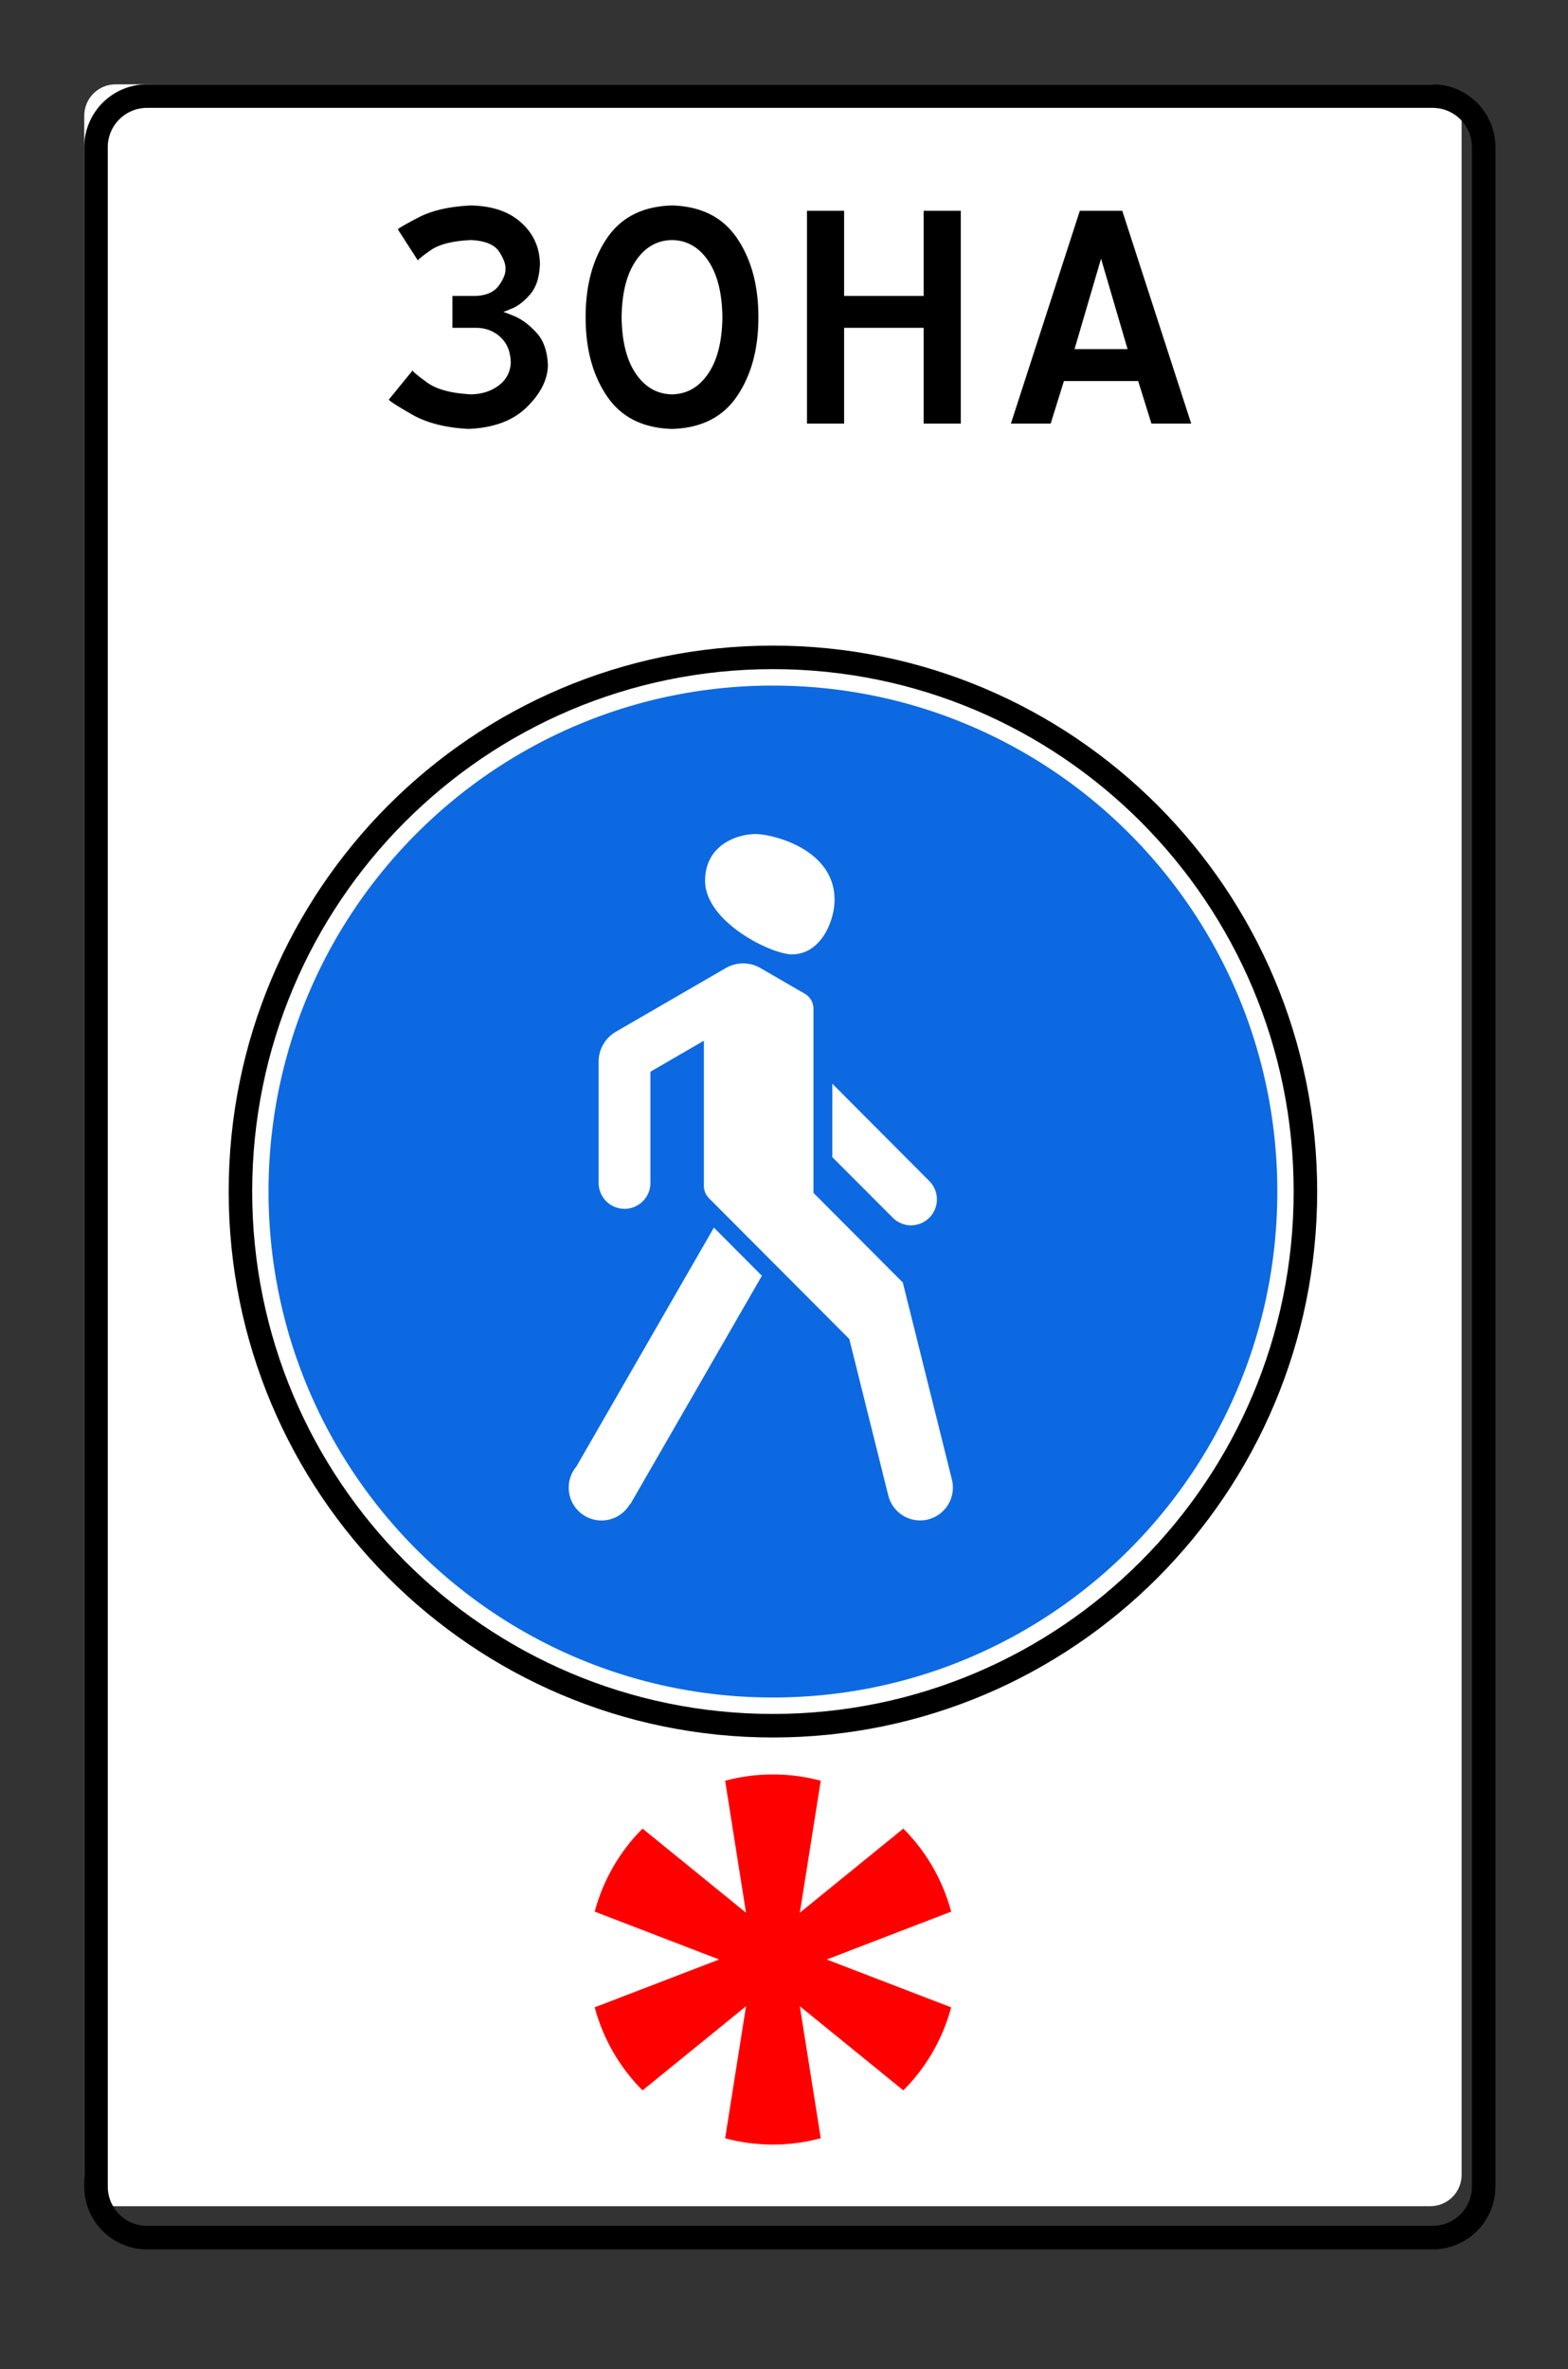
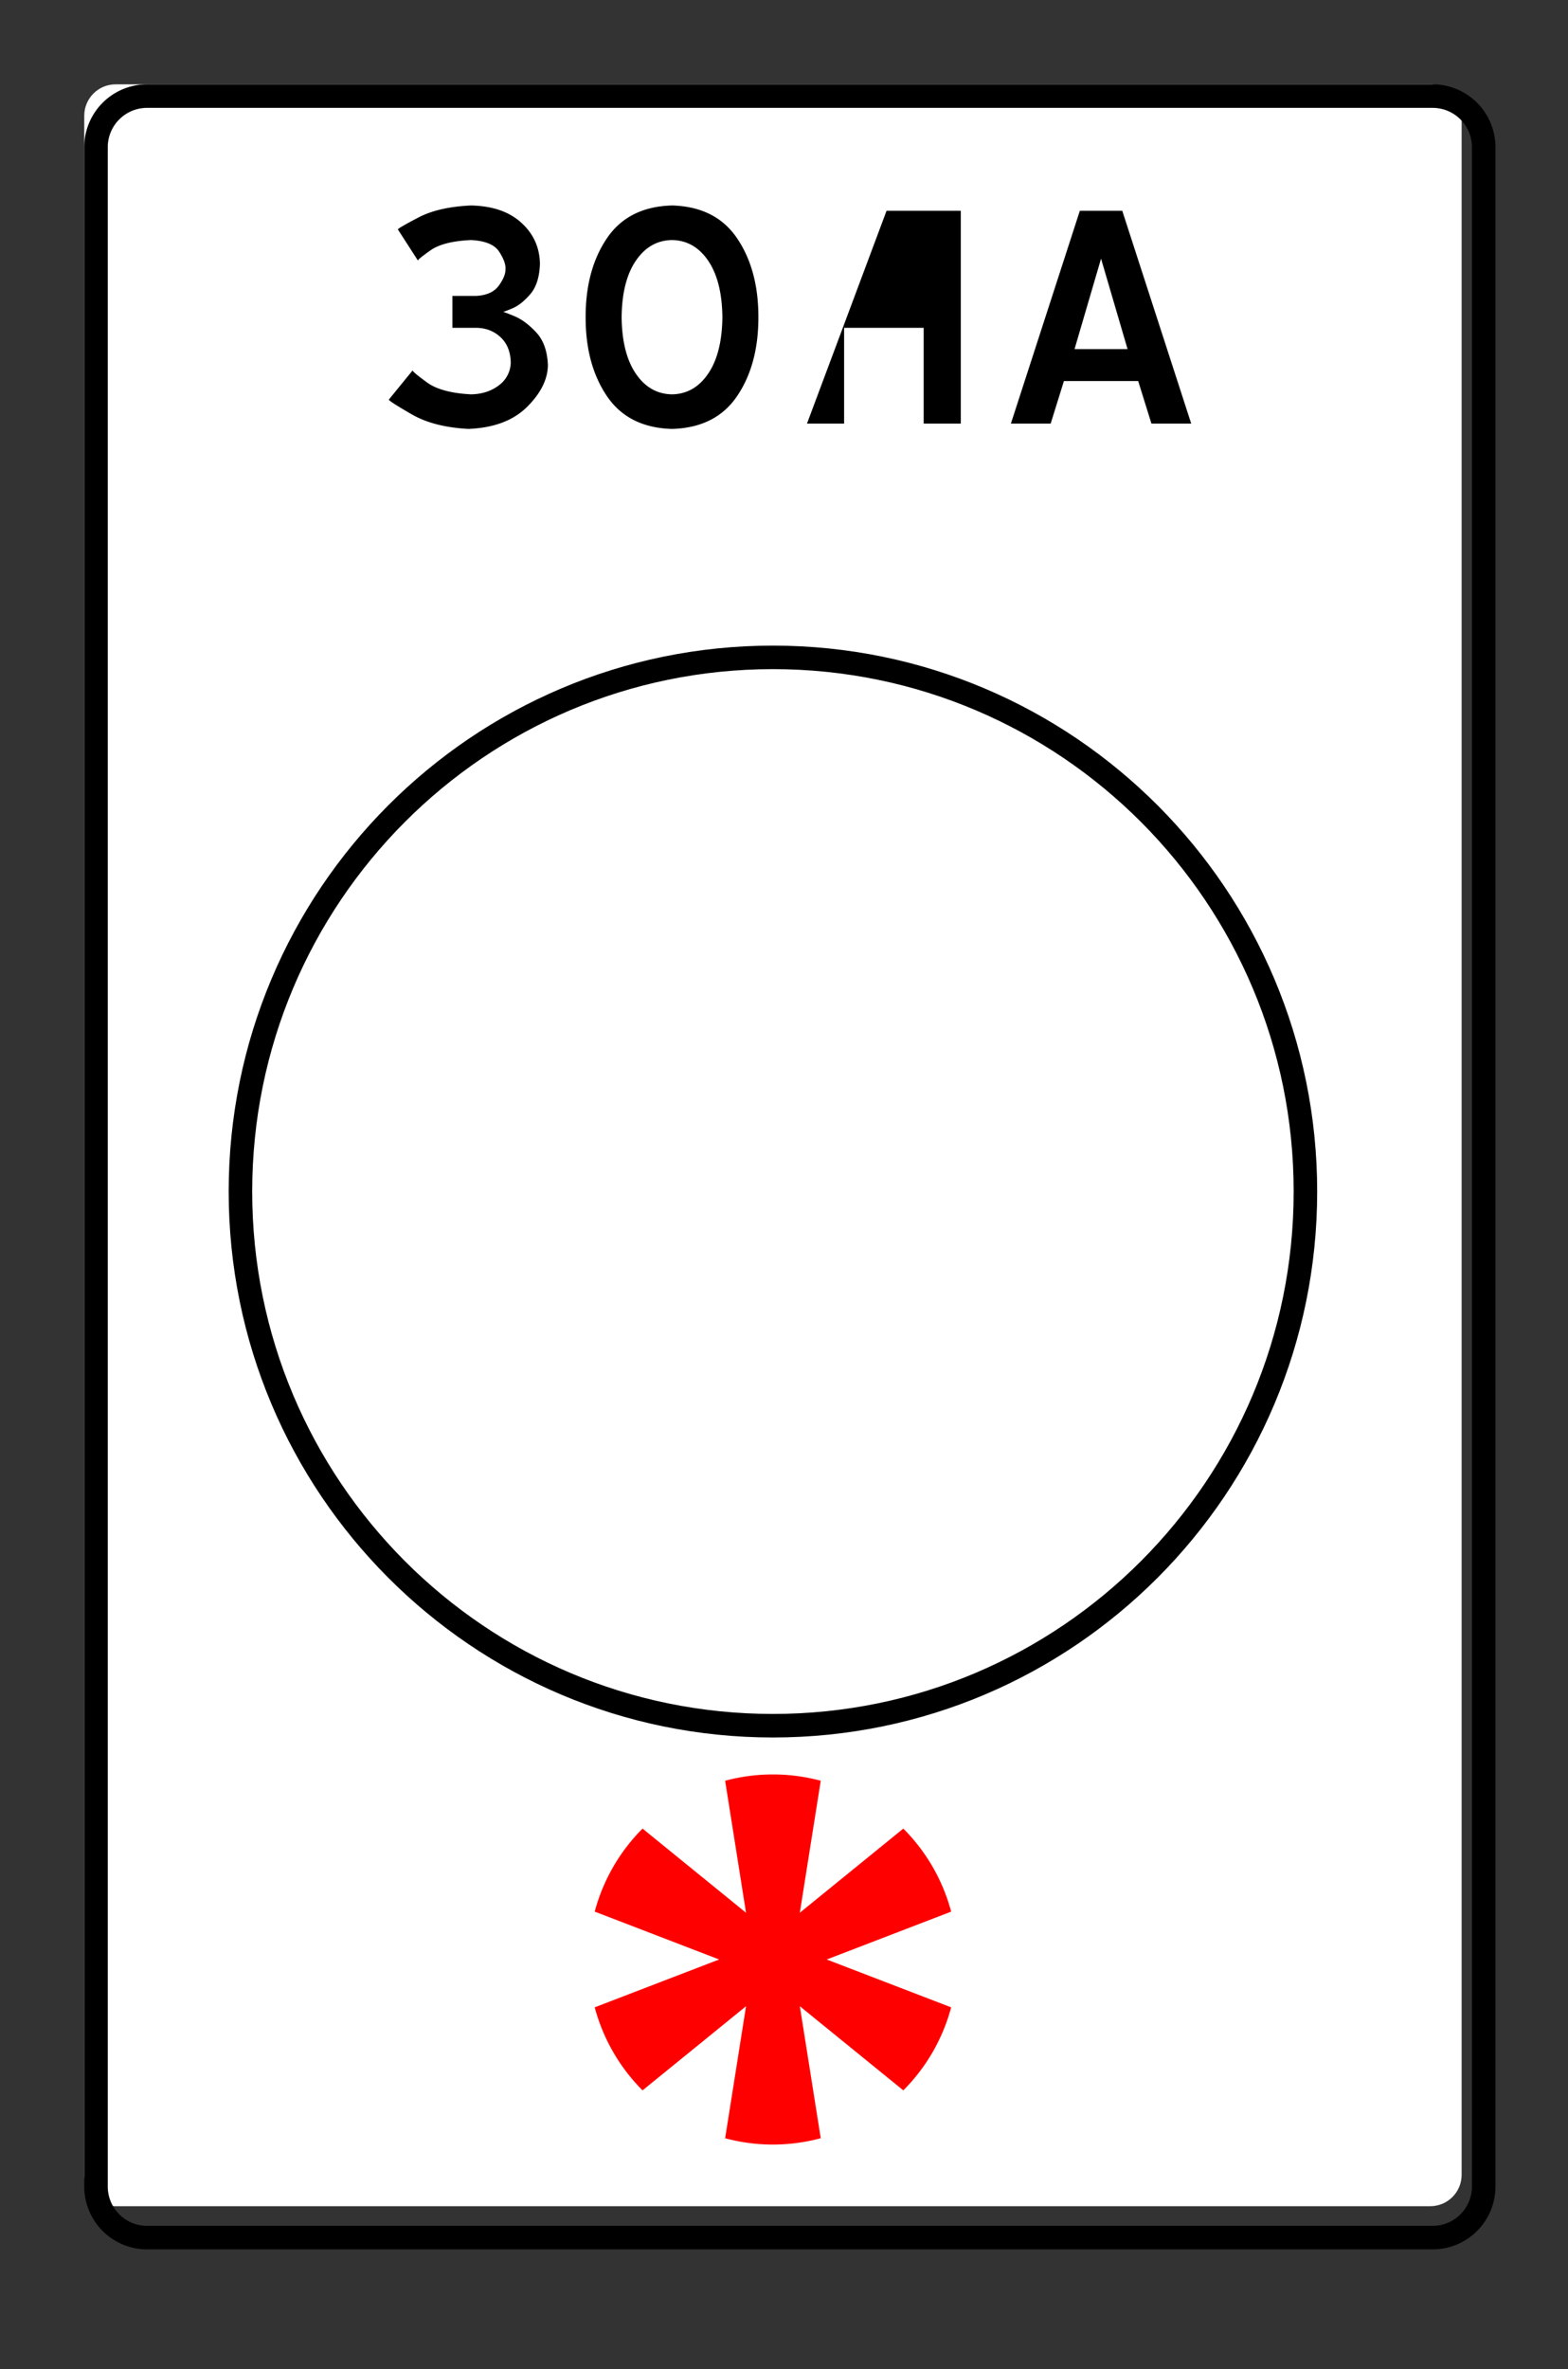
<svg xmlns="http://www.w3.org/2000/svg" width="100" height="151">
  <rect width="100%" height="100%" fill="#333333" stroke="none" />
  <g transform="translate(5 5)" fill="none" fill-rule="evenodd">
    <rect fill="#FFF" fill-rule="nonzero" x=".373" y=".376" width="87.843" height="135.248" rx="2" />
    <path d="M4.39 1.126a3.256 3.256 0 0 0-3.267 3.262v129.976a3.256 3.256 0 0 0 3.267 3.262h81.965a3.256 3.256 0 0 0 3.268-3.262V4.388a3.256 3.256 0 0 0-3.268-3.262H4.39z" stroke="#000" stroke-width="1.5" />
    <g fill="#000" fill-rule="nonzero">
-       <path d="M23.853 15.896h1.522c.61.007 1.124.205 1.544.594.419.388.637.925.655 1.61a1.84 1.84 0 0 1-.761 1.463c-.486.37-1.078.561-1.776.572-1.265-.064-2.202-.318-2.811-.763-.61-.445-.913-.7-.91-.763l-1.521 1.865c.031.078.517.389 1.458.933.94.544 2.146.854 3.615.932 1.617-.063 2.864-.53 3.742-1.399.877-.869 1.321-1.759 1.332-2.67-.036-.896-.284-1.591-.746-2.085-.461-.494-.923-.837-1.384-1.03-.461-.192-.71-.285-.745-.276.029.01.233-.066.613-.226s.76-.462 1.14-.904c.38-.443.585-1.084.614-1.922-.014-1.046-.408-1.922-1.184-2.628-.775-.707-1.846-1.074-3.213-1.102-1.378.063-2.493.318-3.346.763-.853.445-1.291.7-1.317.763l1.28 1.986c-.006-.055.262-.273.804-.654.543-.382 1.402-.6 2.58-.654.905.046 1.504.293 1.796.742.292.448.426.823.402 1.123.007.293-.134.64-.423 1.039-.289.399-.768.618-1.438.657h-1.522v2.034zM37.857 8.097c-1.857.051-3.24.748-4.149 2.089-.909 1.341-1.362 3.019-1.359 5.032-.003 2.013.45 3.69 1.359 5.032.909 1.341 2.292 2.038 4.15 2.09 1.857-.052 3.24-.749 4.149-2.09.909-1.341 1.362-3.019 1.359-5.032.003-2.013-.45-3.69-1.36-5.032-.908-1.341-2.291-2.038-4.149-2.09zm0 2.204c.948.014 1.716.452 2.305 1.314.588.862.891 2.063.909 3.603-.018 1.54-.321 2.741-.91 3.603-.588.862-1.356 1.3-2.304 1.314-.947-.014-1.715-.452-2.304-1.314-.588-.862-.891-2.063-.909-3.603.018-1.54.32-2.741.91-3.603.588-.862 1.356-1.3 2.303-1.314zM46.466 22h2.367v-6.104h5.074V22h2.367V8.436h-2.367v5.425h-5.074V8.436h-2.367zM63.529 17.253l1.691-5.765 1.691 5.765H63.53zm.338-8.817L59.47 22h2.537l.845-2.713h4.736L68.433 22h2.537L66.573 8.436h-2.706z" />
+       <path d="M23.853 15.896h1.522c.61.007 1.124.205 1.544.594.419.388.637.925.655 1.61a1.84 1.84 0 0 1-.761 1.463c-.486.37-1.078.561-1.776.572-1.265-.064-2.202-.318-2.811-.763-.61-.445-.913-.7-.91-.763l-1.521 1.865c.031.078.517.389 1.458.933.94.544 2.146.854 3.615.932 1.617-.063 2.864-.53 3.742-1.399.877-.869 1.321-1.759 1.332-2.67-.036-.896-.284-1.591-.746-2.085-.461-.494-.923-.837-1.384-1.03-.461-.192-.71-.285-.745-.276.029.01.233-.066.613-.226s.76-.462 1.14-.904c.38-.443.585-1.084.614-1.922-.014-1.046-.408-1.922-1.184-2.628-.775-.707-1.846-1.074-3.213-1.102-1.378.063-2.493.318-3.346.763-.853.445-1.291.7-1.317.763l1.28 1.986c-.006-.055.262-.273.804-.654.543-.382 1.402-.6 2.58-.654.905.046 1.504.293 1.796.742.292.448.426.823.402 1.123.007.293-.134.64-.423 1.039-.289.399-.768.618-1.438.657h-1.522v2.034zM37.857 8.097c-1.857.051-3.24.748-4.149 2.089-.909 1.341-1.362 3.019-1.359 5.032-.003 2.013.45 3.69 1.359 5.032.909 1.341 2.292 2.038 4.15 2.09 1.857-.052 3.24-.749 4.149-2.09.909-1.341 1.362-3.019 1.359-5.032.003-2.013-.45-3.69-1.36-5.032-.908-1.341-2.291-2.038-4.149-2.09zm0 2.204c.948.014 1.716.452 2.305 1.314.588.862.891 2.063.909 3.603-.018 1.54-.321 2.741-.91 3.603-.588.862-1.356 1.3-2.304 1.314-.947-.014-1.715-.452-2.304-1.314-.588-.862-.891-2.063-.909-3.603.018-1.54.32-2.741.91-3.603.588-.862 1.356-1.3 2.303-1.314zM46.466 22h2.367v-6.104h5.074V22h2.367V8.436h-2.367v5.425V8.436h-2.367zM63.529 17.253l1.691-5.765 1.691 5.765H63.53zm.338-8.817L59.47 22h2.537l.845-2.713h4.736L68.433 22h2.537L66.573 8.436h-2.706z" />
    </g>
-     <path d="M44.294 38.698c-17.766 0-32.168 14.44-32.168 32.25 0 17.812 14.402 32.251 32.168 32.251S76.462 88.76 76.462 70.95c0-17.812-14.402-32.25-32.168-32.25zm-1.1 9.465c1.024 0 5.03.925 5.03 4.193 0 1.328-.857 3.475-2.72 3.475-1.324 0-5.536-2.079-5.536-4.688 0-2.27 2.017-2.98 3.226-2.98zm-.8 8.245c.38 0 .758.097 1.099.294l2.836 1.64c.34.197.551.564.551.959v11.733l5.697 5.714 3.131 12.558a2.098 2.098 0 0 1-1.52 2.544 2.094 2.094 0 0 1-2.537-1.527l-2.486-9.974-8.95-8.976a1.102 1.102 0 0 1-.323-.779v-9.26l-3.411 1.977v7.085c0 .914-.74 1.655-1.651 1.655a1.653 1.653 0 0 1-1.652-1.655v-7.724c0-.788.42-1.514 1.1-1.908l7.013-4.062a2.2 2.2 0 0 1 1.102-.294zm5.687 7.666l6.183 6.203a1.653 1.653 0 0 1-1.167 2.825c-.455 0-.864-.19-1.163-.489l-3.853-3.857v-4.682zm-7.552 9.174l3.061 3.07-8.383 14.546-.024-.012a2.09 2.09 0 0 1-3.911-1.036c0-.511.186-.98.49-1.343l8.767-15.225z" fill="#0D69E1" fill-rule="nonzero" />
    <path d="M44.294 104.997c-18.756 0-33.96-15.244-33.96-34.048 0-18.804 15.204-34.048 33.96-34.048s33.96 15.244 33.96 34.048c0 18.804-15.204 34.048-33.96 34.048z" stroke="#000" stroke-width="1.5" />
    <path d="M44.294 108.103c-1.054 0-2.076.141-3.048.402l1.332 8.413-6.599-5.363a11.791 11.791 0 0 0-3.051 5.292l7.935 3.05-7.935 3.05a11.789 11.789 0 0 0 3.051 5.293l6.6-5.363-1.333 8.416a11.756 11.756 0 0 0 6.097-.003l-1.333-8.413 6.6 5.363a11.79 11.79 0 0 0 3.05-5.292l-7.935-3.05 7.936-3.05a11.791 11.791 0 0 0-3.052-5.293l-6.6 5.363 1.334-8.413a11.751 11.751 0 0 0-3.049-.402z" fill="red" fill-rule="nonzero" />
  </g>
</svg>